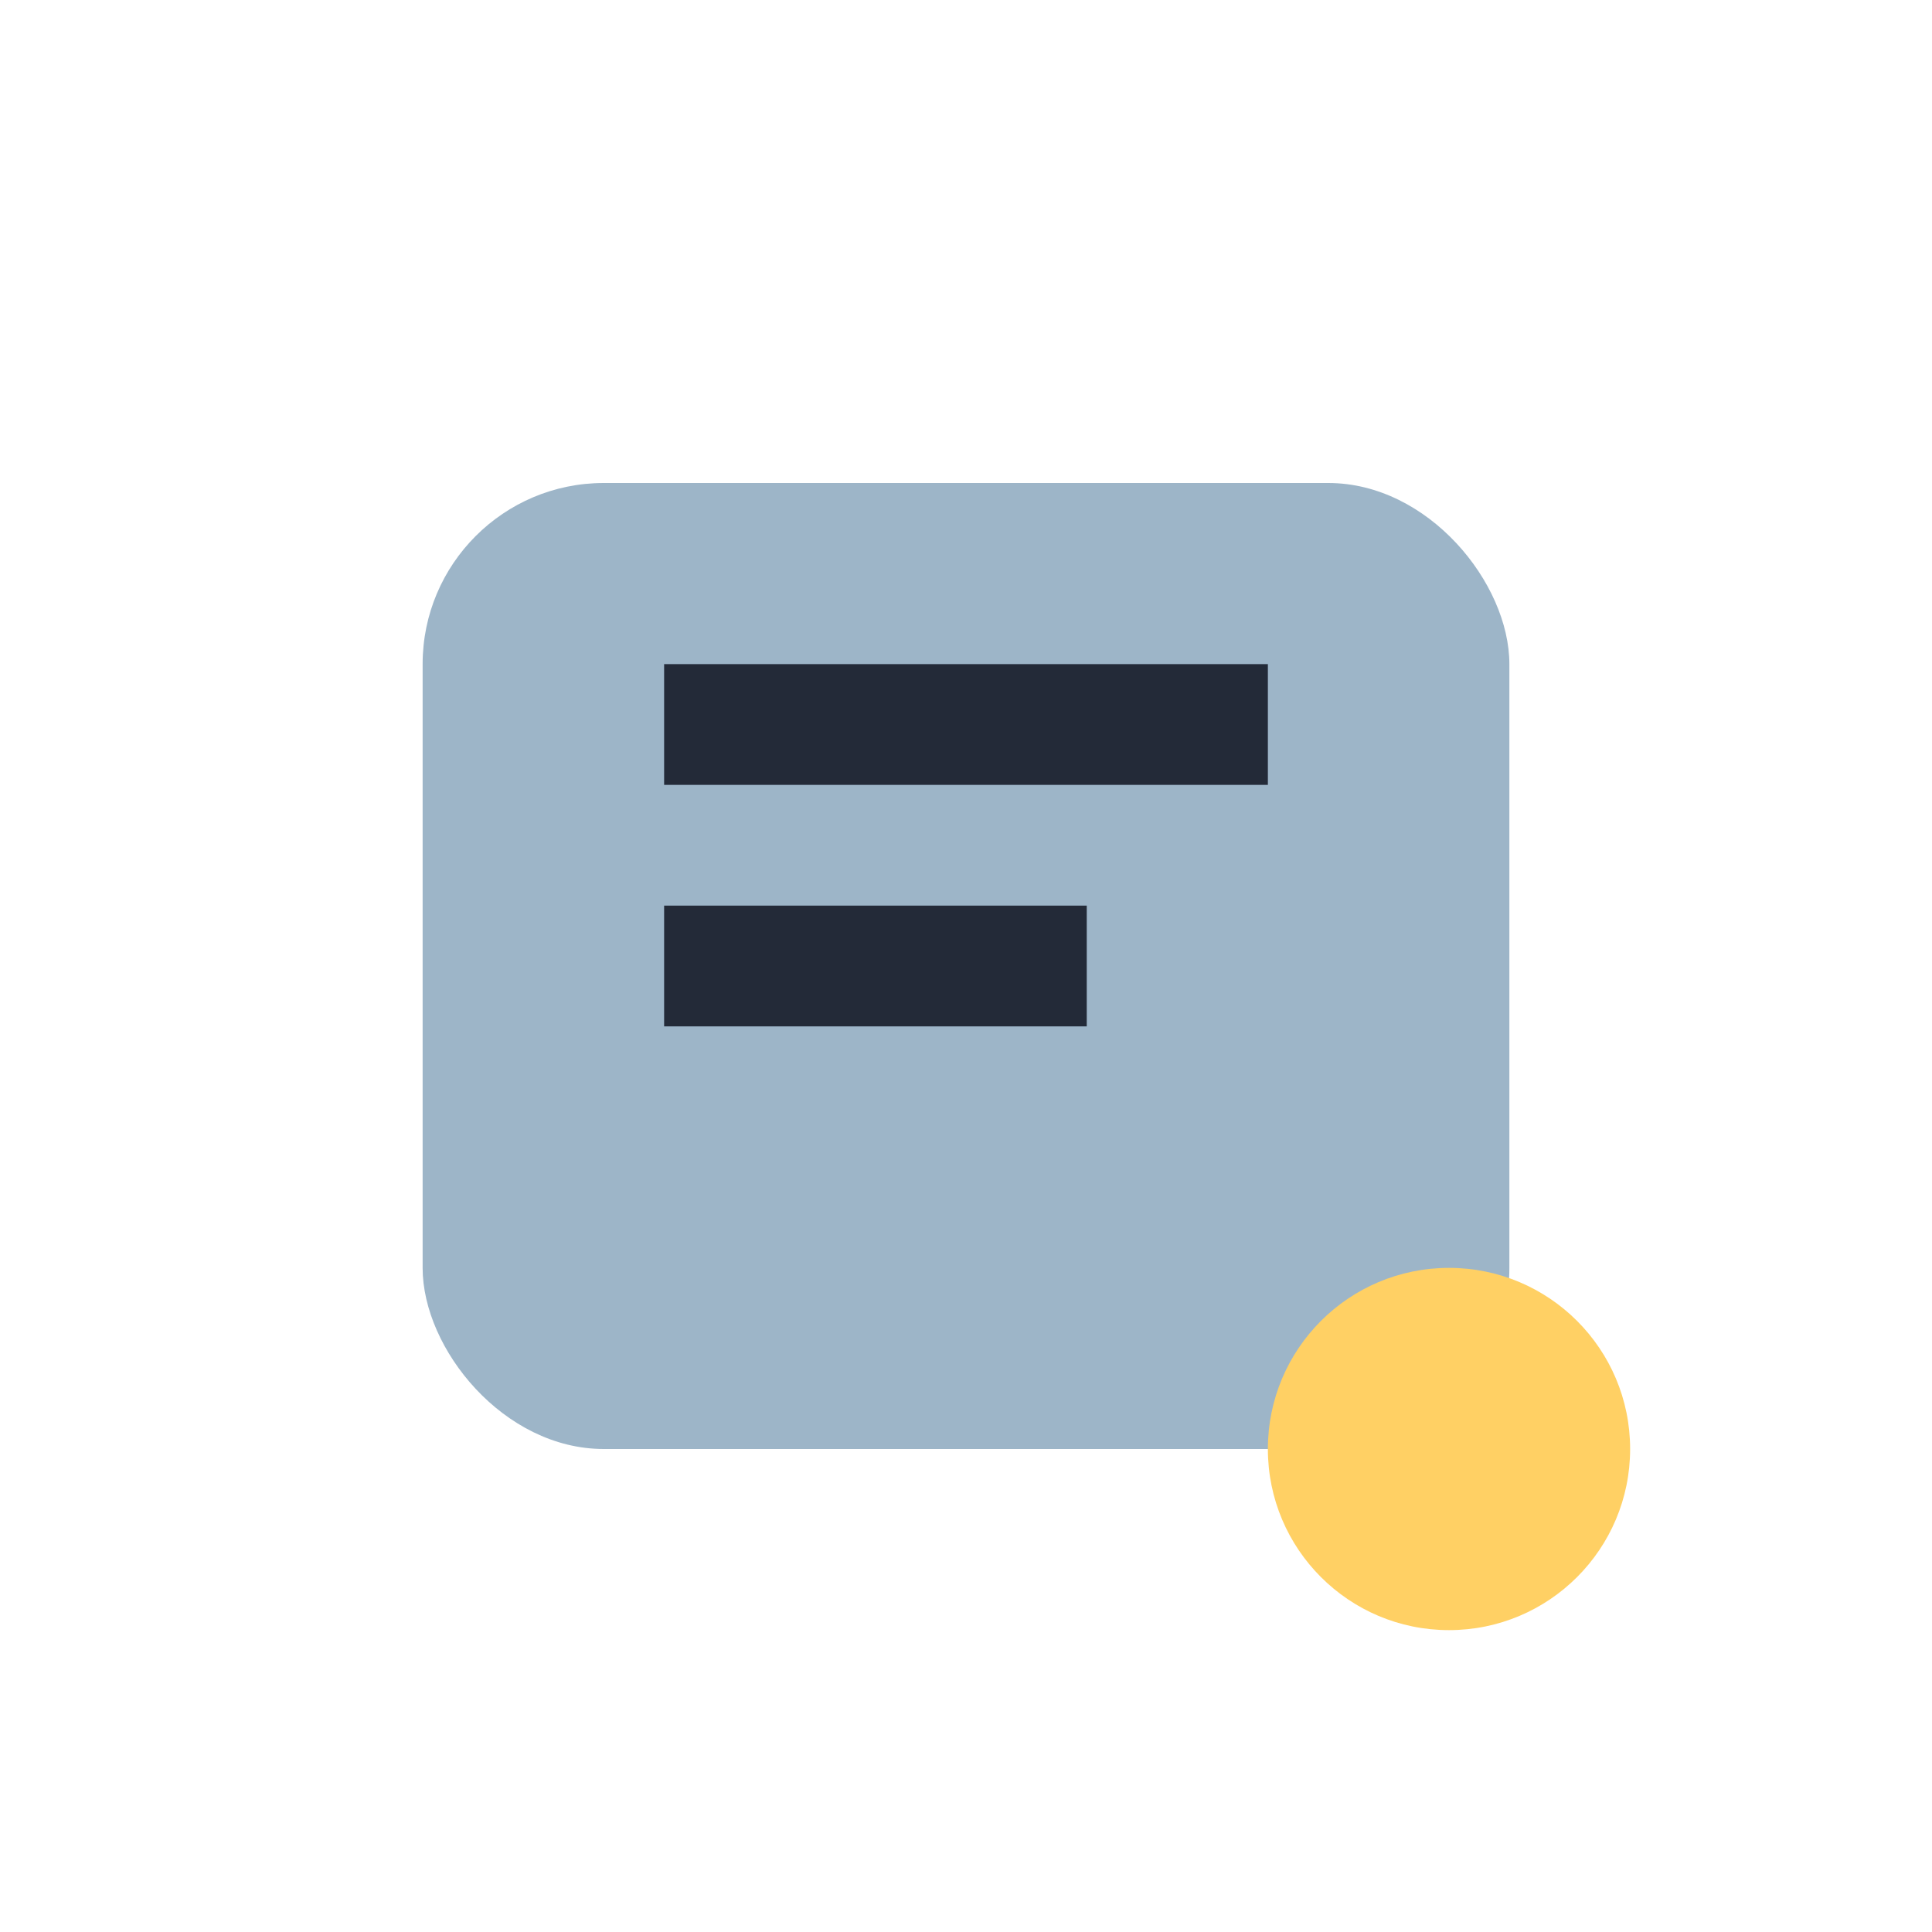
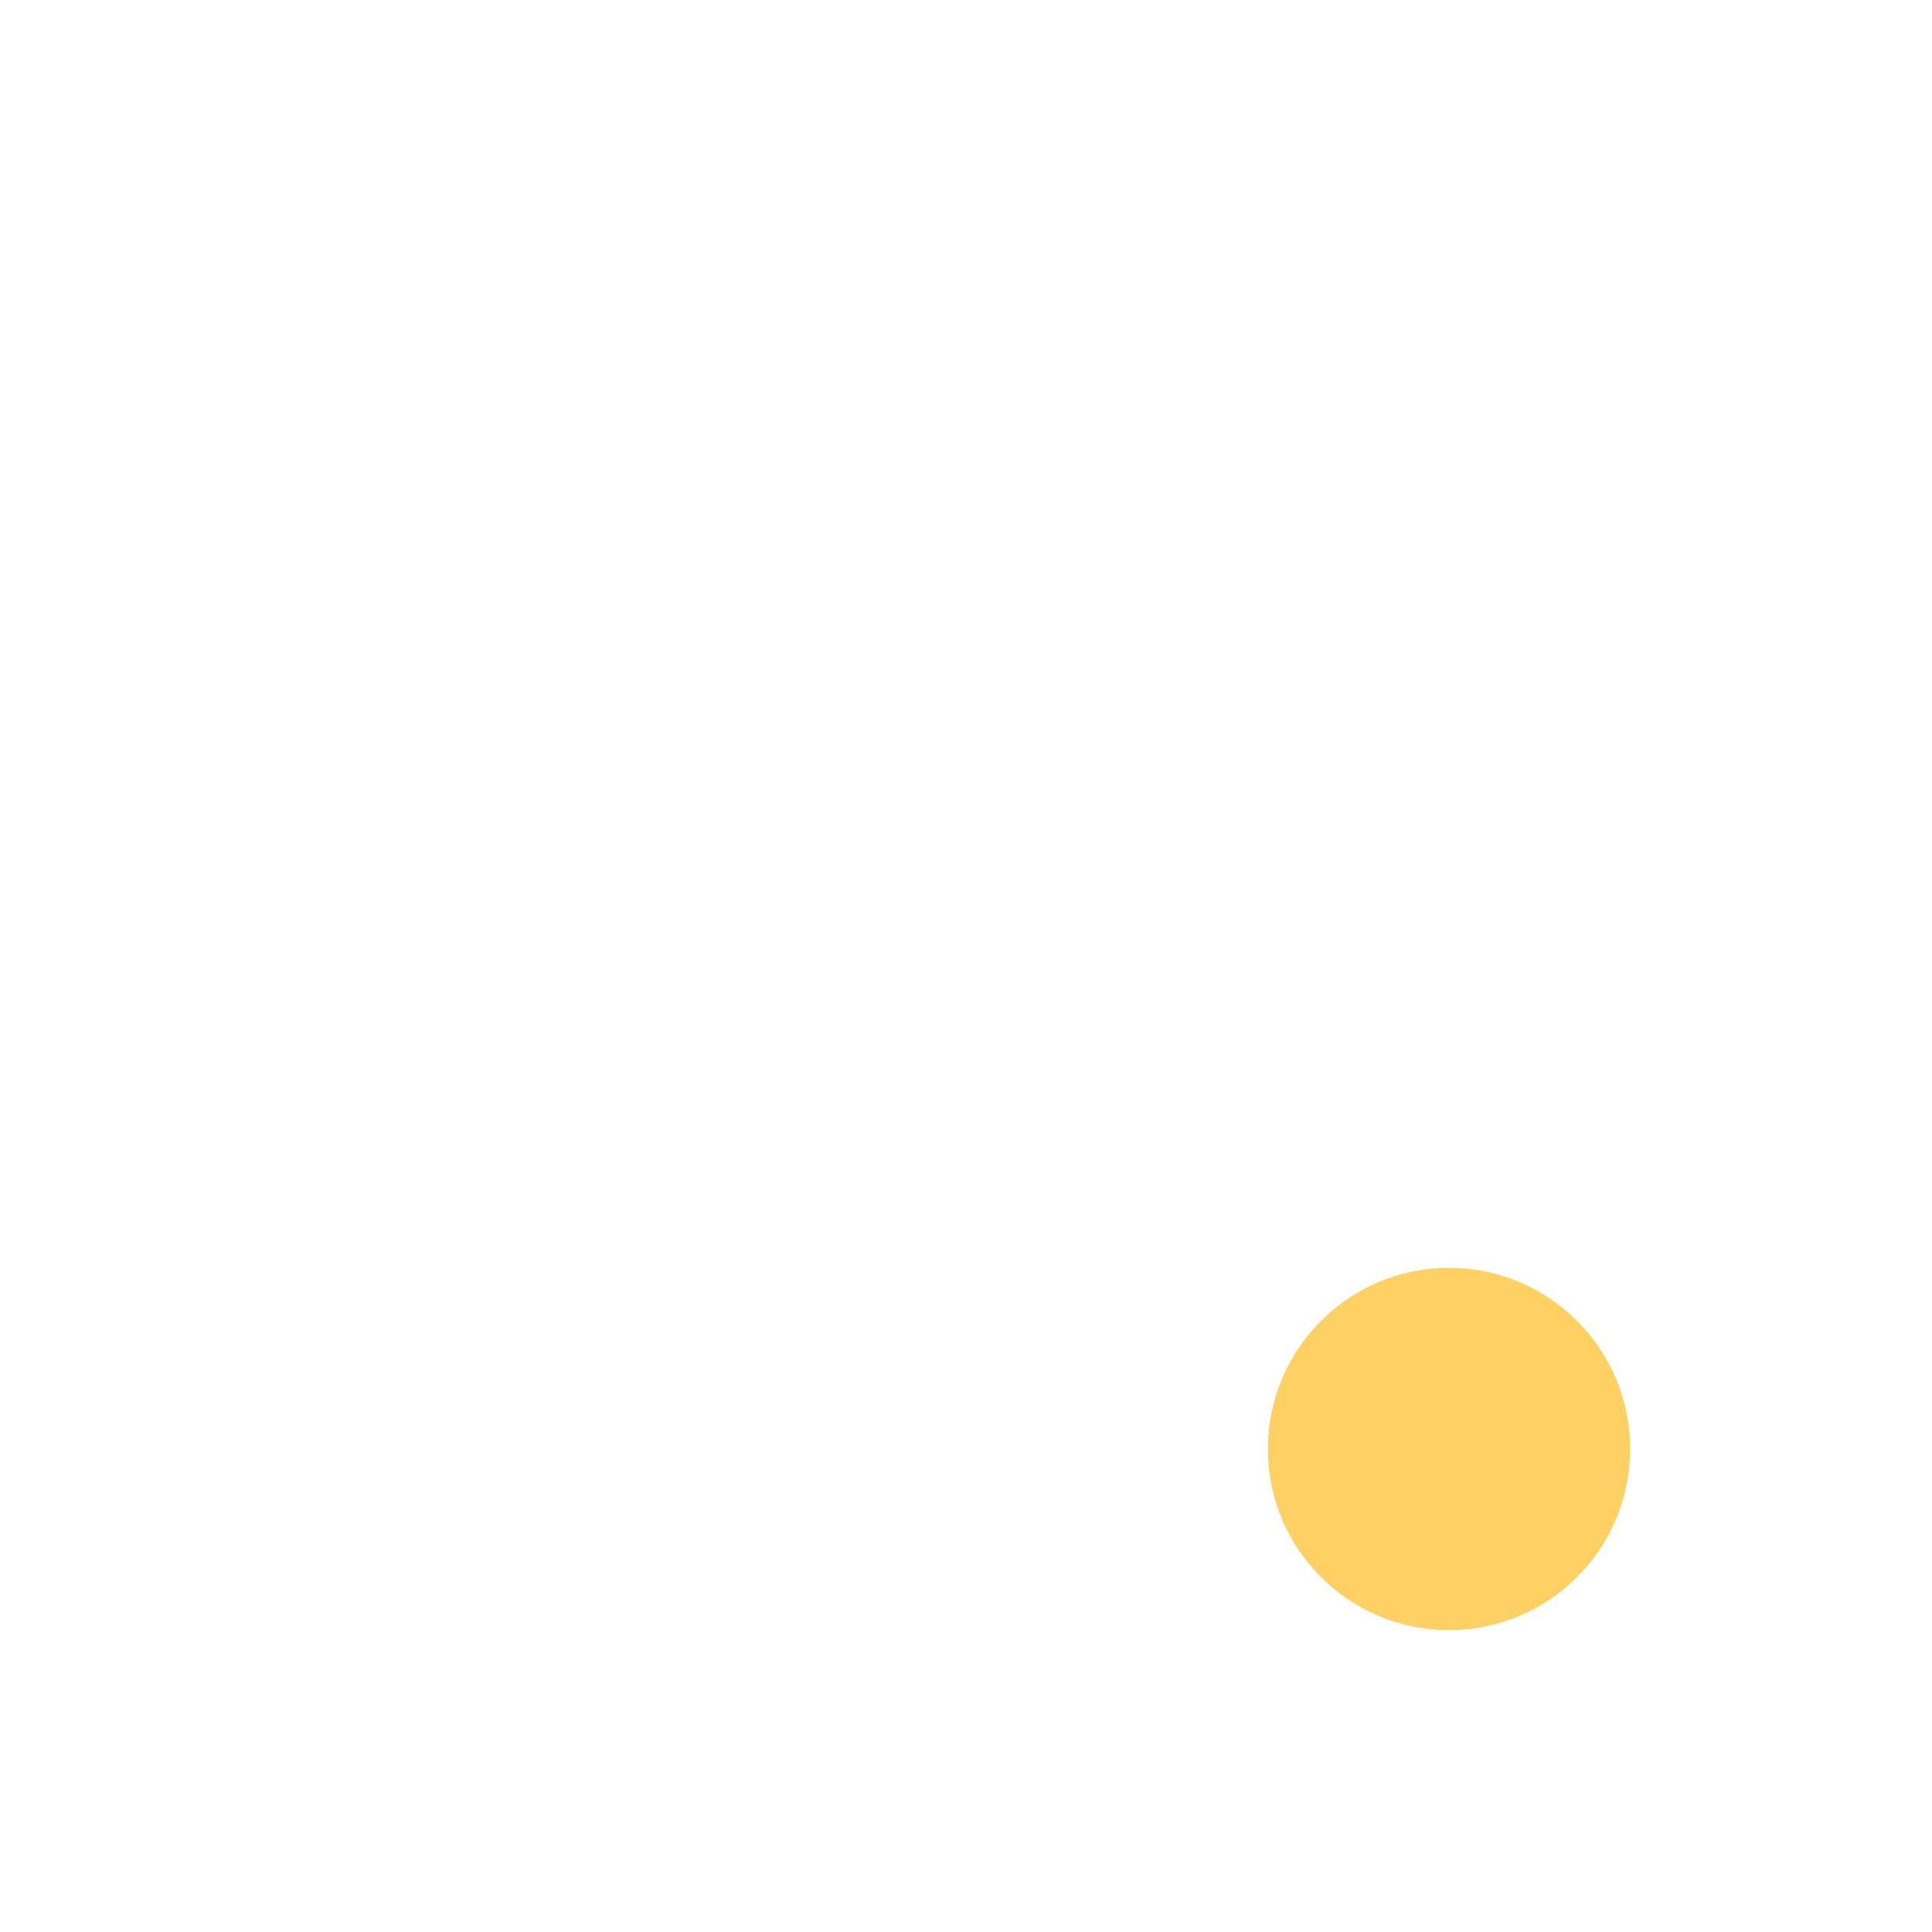
<svg xmlns="http://www.w3.org/2000/svg" width="32" height="32" viewBox="0 0 32 32">
-   <rect x="7" y="8" width="18" height="16" rx="3" fill="#9DB5C8" />
-   <path d="M11 12h10M11 16h7" stroke="#232A38" stroke-width="2" />
  <circle cx="24" cy="24" r="3" fill="#FFD064" />
</svg>